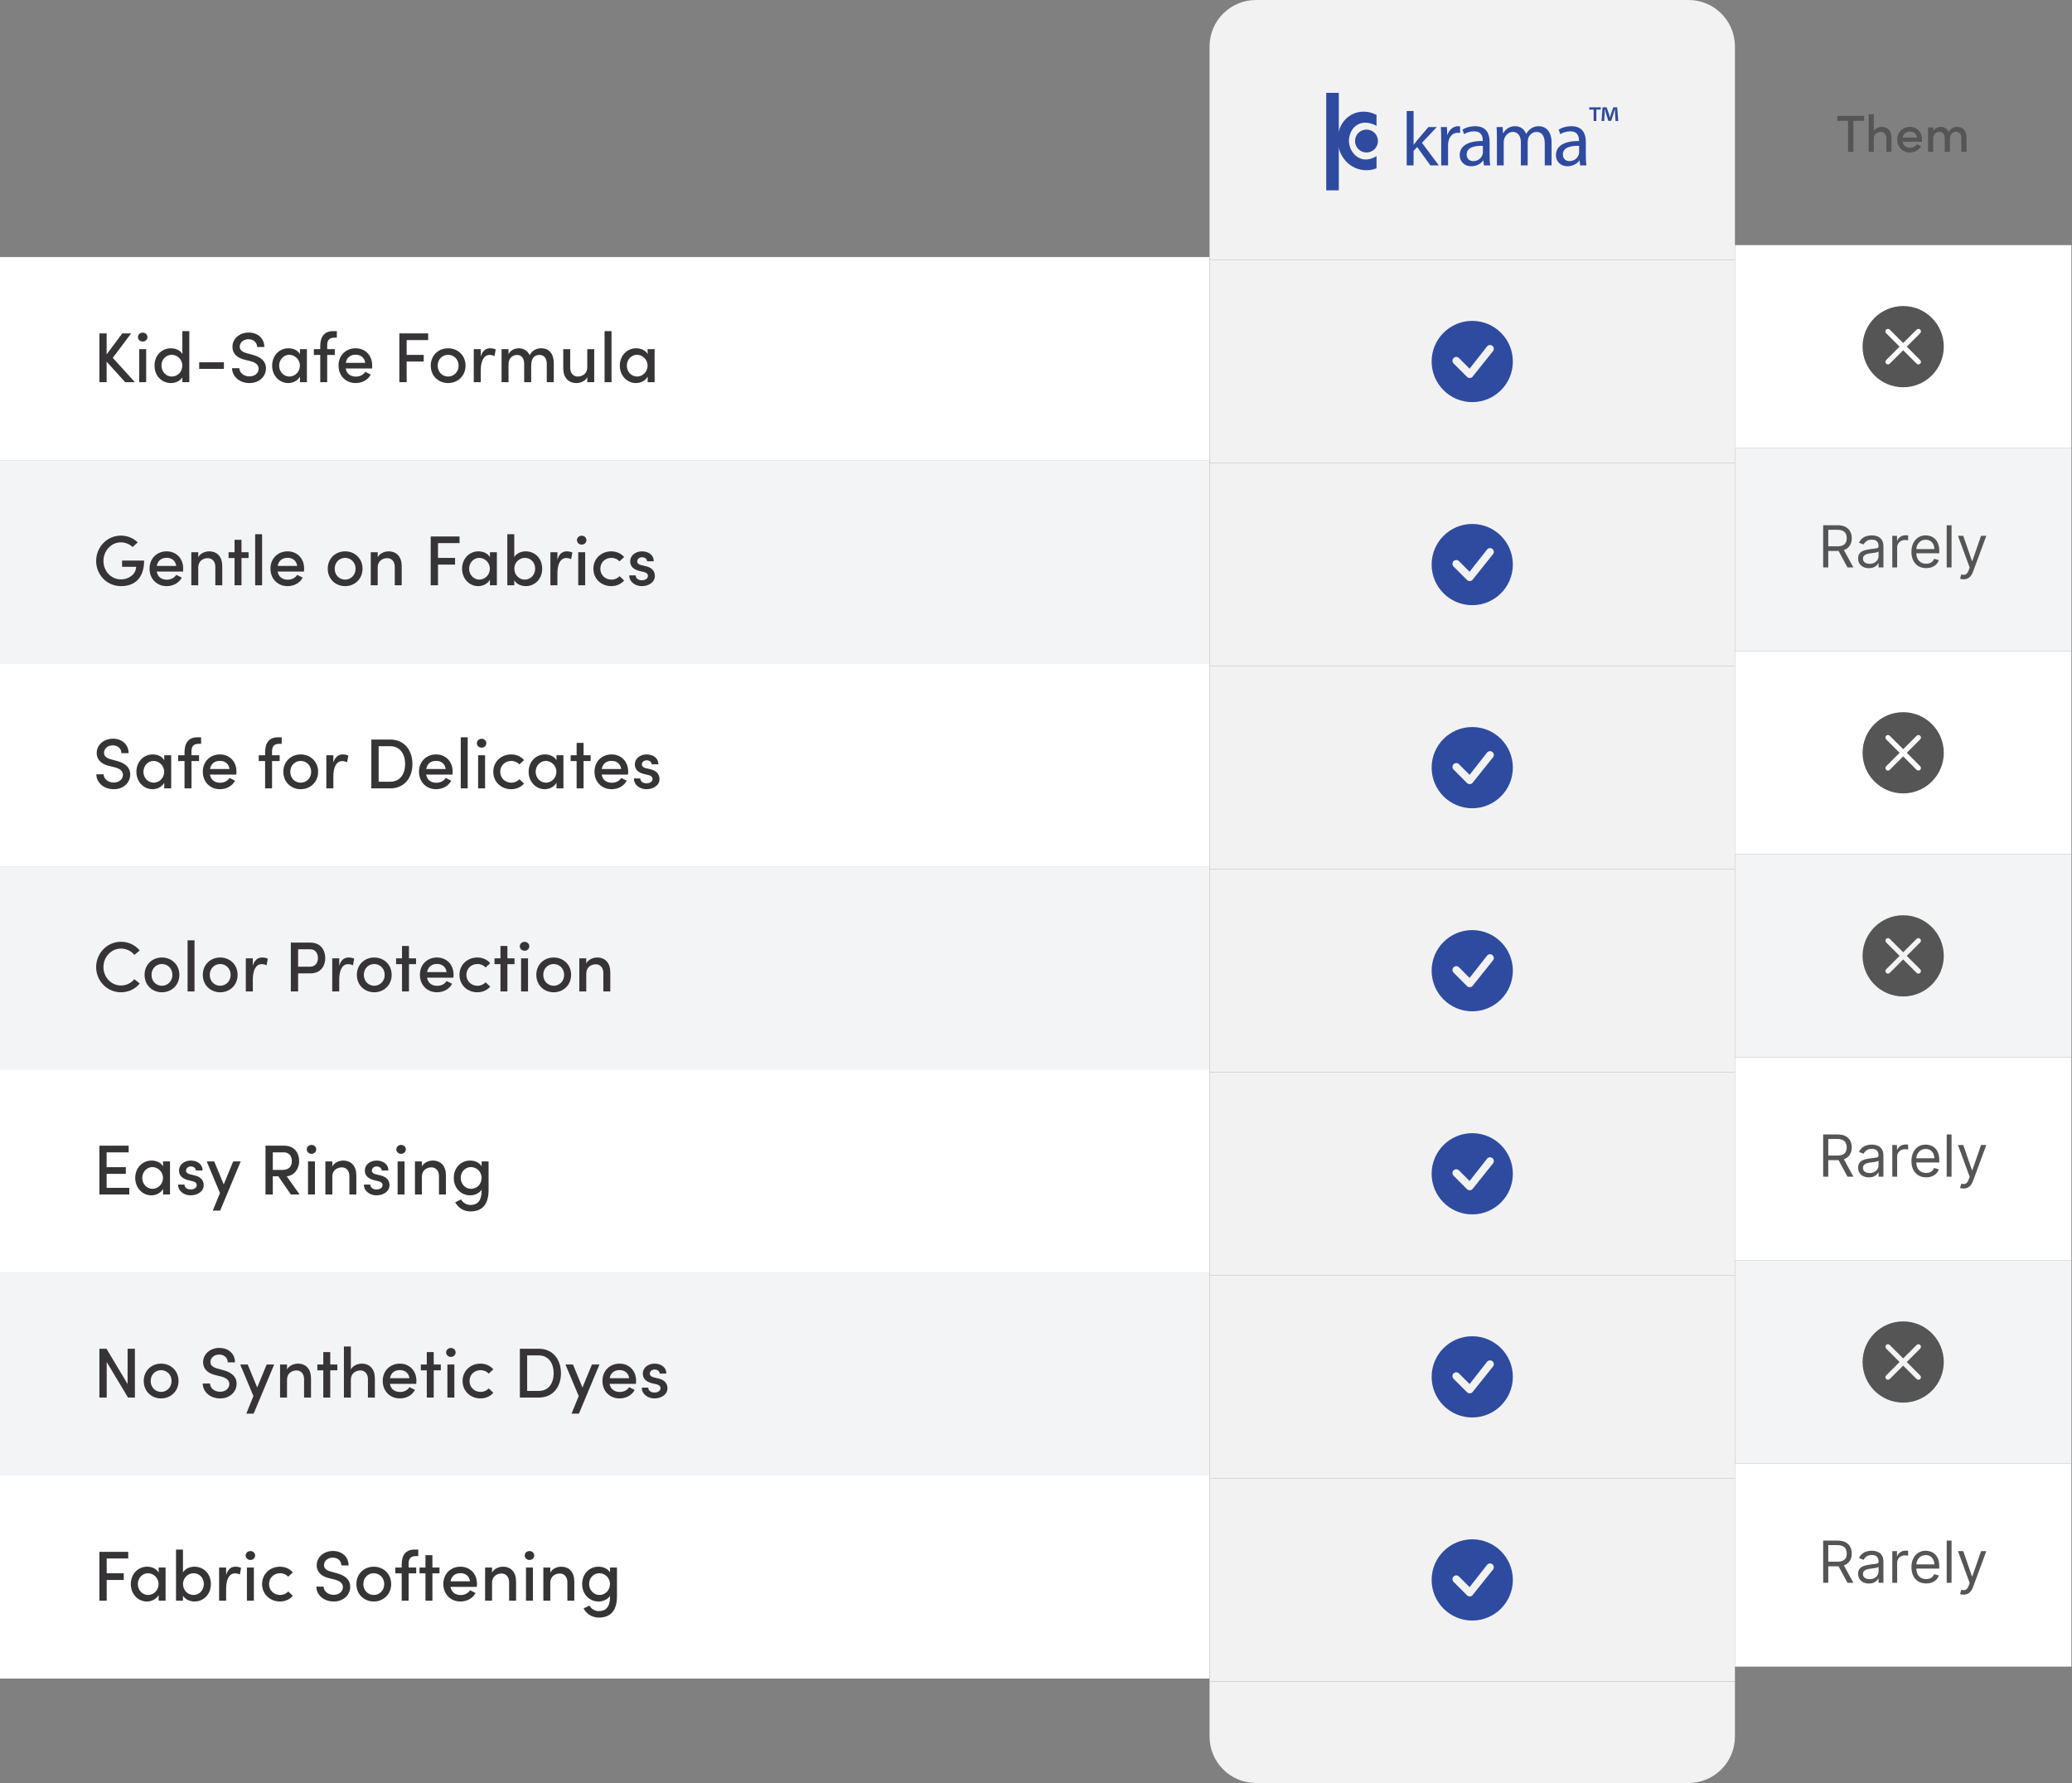
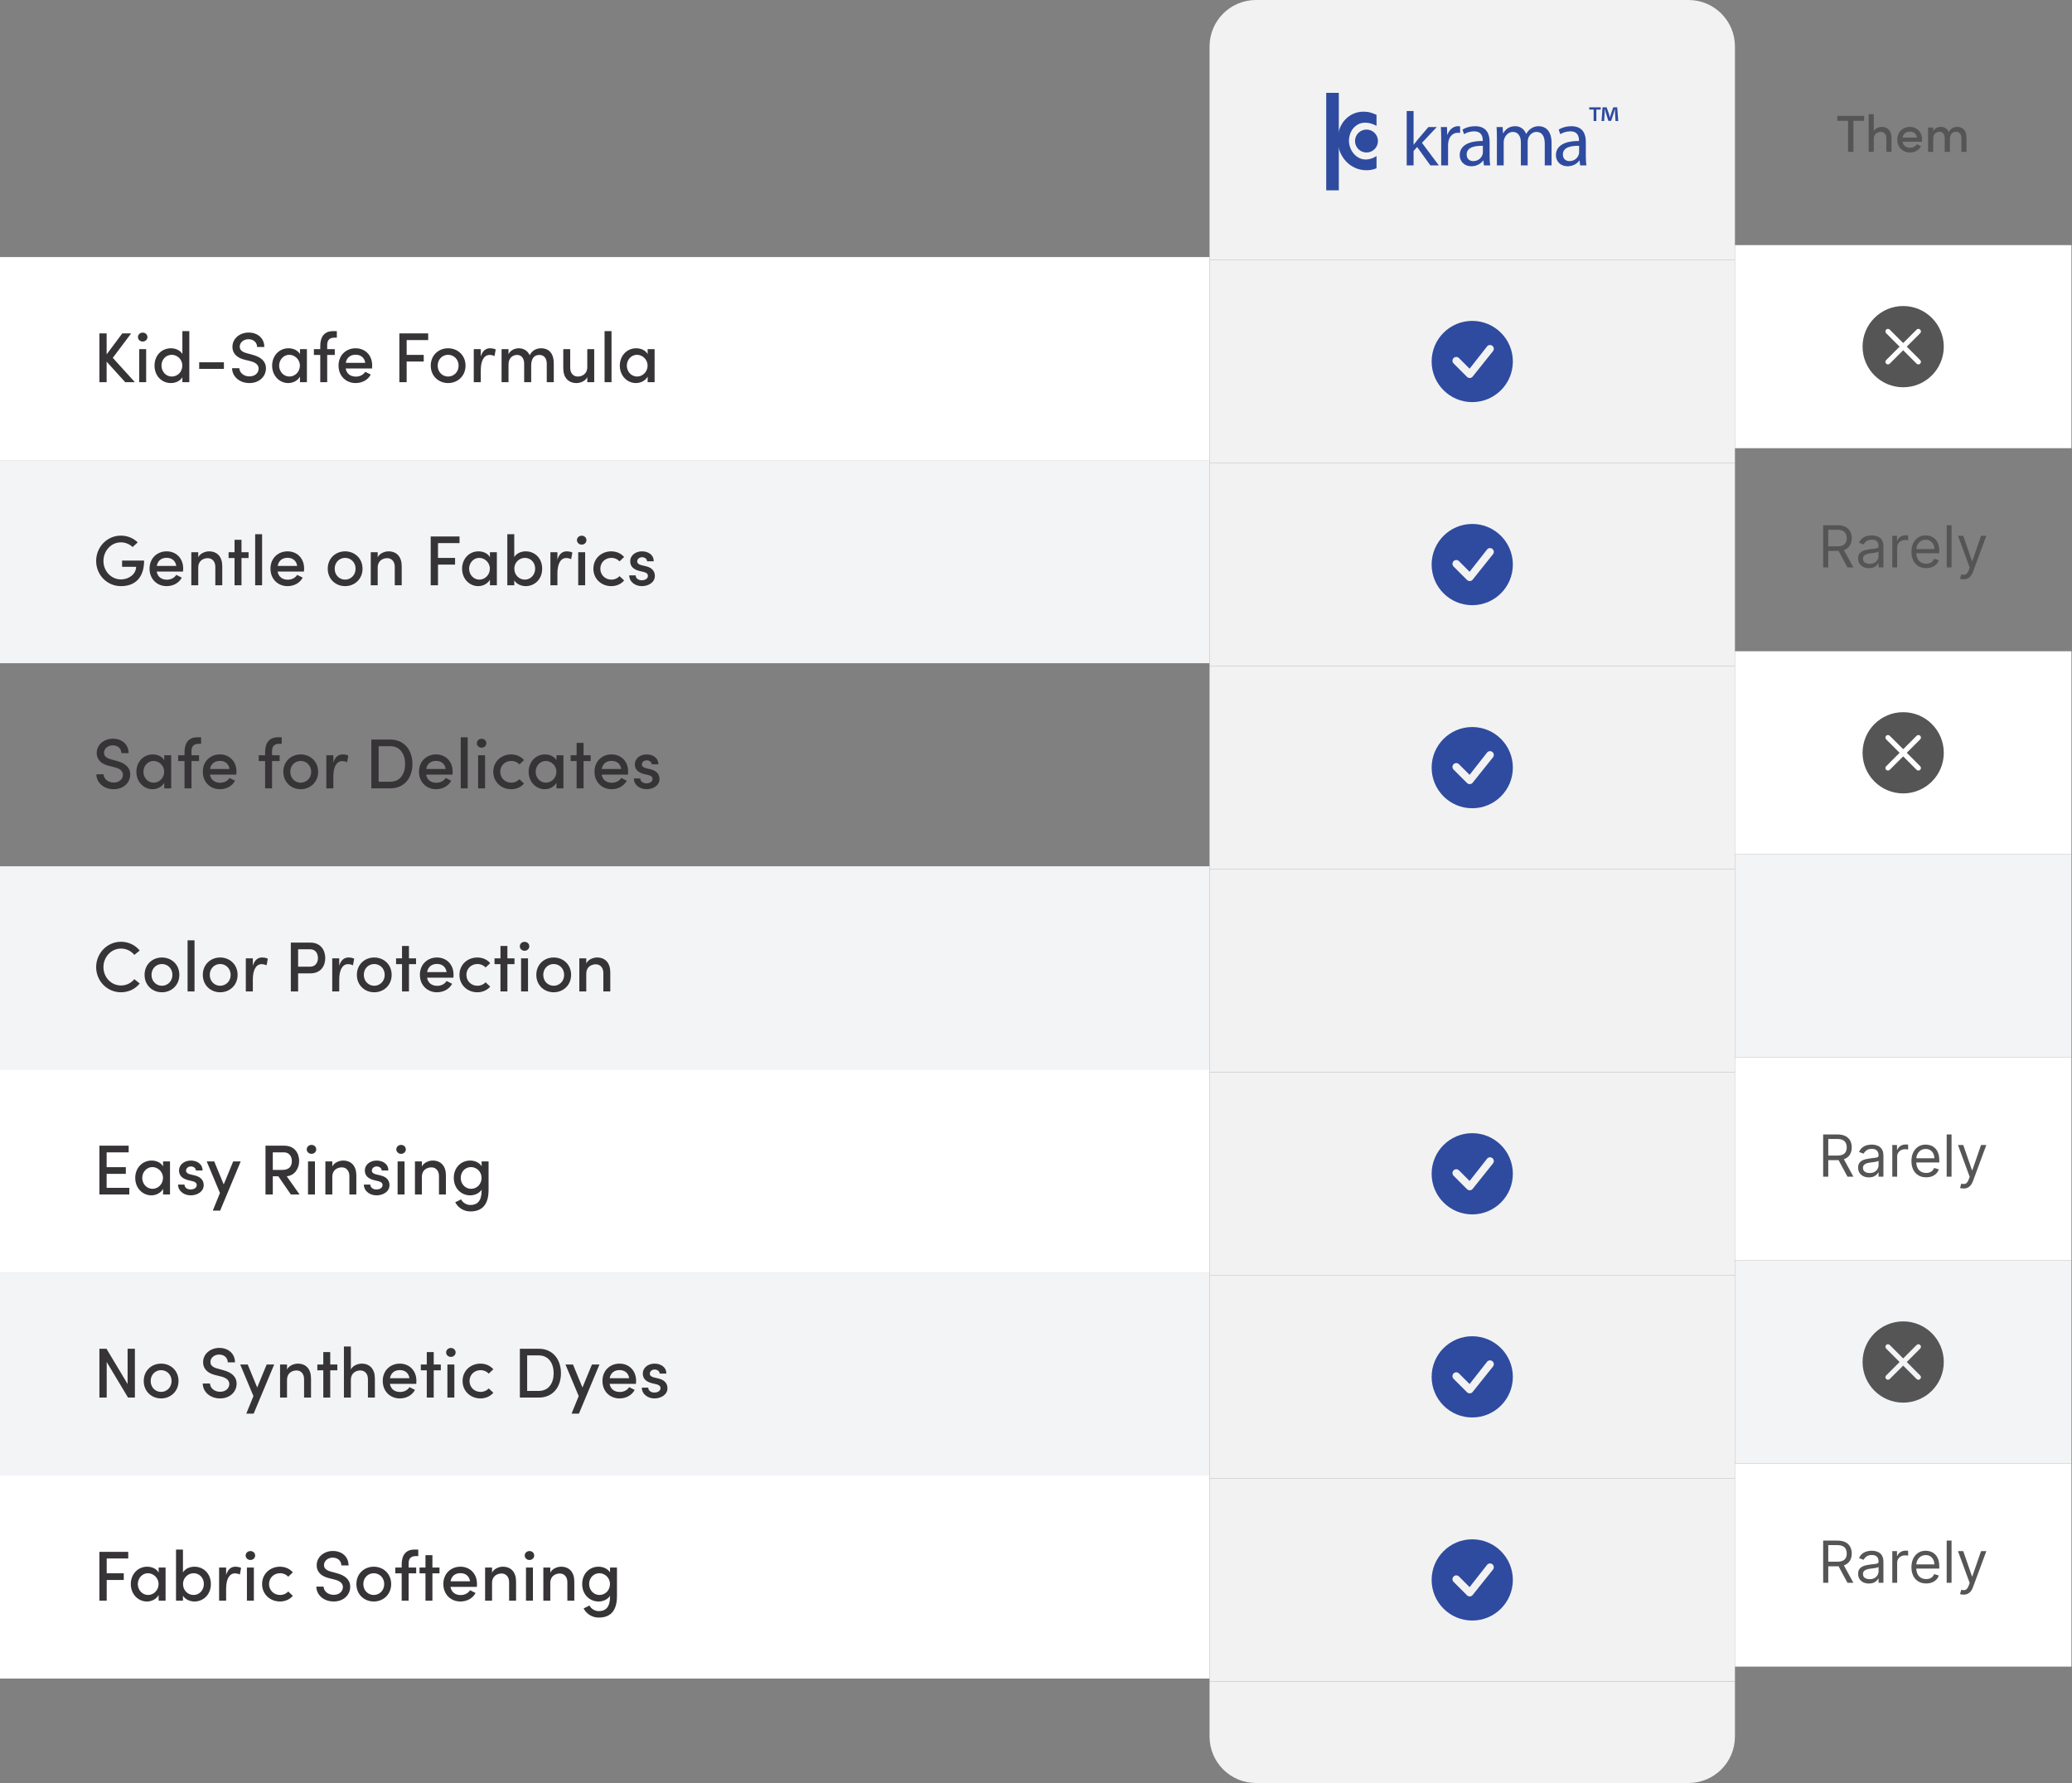
<svg xmlns="http://www.w3.org/2000/svg" fill="none" viewBox="0 0 351 302" height="302" width="351">
  <rect x="0" y="0" width="351" height="302" fill="#808080" stroke="none" />
  <rect fill="white" transform="translate(0 43.54)" height="34.396" width="204.901" />
  <path fill="#363436" d="M19.108 60.61L22.852 64.738H21.22L18.064 61.258V64.738H16.84V56.47H18.064V60.022L20.716 56.47H22.216L19.108 60.61ZM24.172 57.85C23.74 57.85 23.368 57.526 23.368 57.094C23.368 56.662 23.74 56.338 24.172 56.338C24.616 56.338 24.976 56.662 24.976 57.094C24.976 57.526 24.616 57.85 24.172 57.85ZM24.76 64.738H23.584V59.134H24.76V64.738ZM30.894 59.962V56.086H32.07V64.738H30.894V63.898C30.522 64.534 29.718 64.882 28.962 64.882C27.438 64.882 26.178 63.706 26.178 61.93C26.178 60.142 27.438 58.99 28.95 58.99C29.742 58.99 30.522 59.326 30.894 59.962ZM29.094 63.778C30.042 63.778 30.882 63.046 30.882 61.918C30.882 60.79 29.958 60.094 29.094 60.094C28.134 60.094 27.354 60.862 27.354 61.918C27.354 62.962 28.134 63.778 29.094 63.778ZM37.93 62.482H33.742V61.366H37.93V62.482ZM42.256 64.882C40.492 64.882 39.316 63.694 39.316 62.362H40.54C40.564 63.07 41.224 63.754 42.256 63.754C43.24 63.754 43.816 63.13 43.816 62.446C43.816 61.714 43.156 61.366 42.484 61.186L41.428 60.922C39.664 60.478 39.376 59.434 39.376 58.75C39.376 57.298 40.66 56.326 42.124 56.326C43.612 56.326 44.776 57.262 44.776 58.774H43.552C43.552 57.994 42.94 57.454 42.088 57.454C41.308 57.454 40.612 57.97 40.612 58.726C40.612 58.99 40.696 59.53 41.74 59.806L42.784 60.094C44.176 60.466 45.052 61.174 45.052 62.386C45.052 63.766 43.924 64.882 42.256 64.882ZM50.815 59.974V59.134H51.991V64.738H50.815V63.79C50.455 64.438 49.687 64.882 48.823 64.882C47.359 64.882 46.099 63.658 46.099 61.93C46.099 60.262 47.287 58.99 48.871 58.99C49.687 58.99 50.455 59.338 50.815 59.974ZM49.027 63.778C49.963 63.778 50.803 62.986 50.803 61.93C50.803 60.85 49.903 60.094 49.003 60.094C48.043 60.094 47.287 60.934 47.287 61.93C47.287 62.938 48.043 63.778 49.027 63.778ZM57.06 57.19H56.652C55.68 57.19 55.416 57.766 55.428 58.474V59.134H56.712V60.118H55.428V64.738H54.252V60.118H53.172V59.134H54.252V58.606C54.252 57.082 54.912 56.086 56.436 56.086H57.06V57.19ZM63.049 61.906C63.049 62.062 63.037 62.23 63.025 62.41H58.561C58.717 63.322 59.389 63.79 60.289 63.79C60.949 63.79 61.561 63.49 61.873 62.974L62.809 63.442C62.317 64.378 61.309 64.882 60.241 64.882C58.621 64.882 57.349 63.694 57.349 61.918C57.349 60.142 58.645 58.99 60.241 58.99C61.837 58.99 63.049 60.142 63.049 61.906ZM58.573 61.462H61.873C61.753 60.586 61.117 60.082 60.253 60.082C59.389 60.082 58.741 60.526 58.573 61.462ZM72.536 56.47V57.598H68.888V60.106H71.78V61.234H68.888V64.738H67.652V56.47H72.536ZM75.91 64.882C74.314 64.882 72.97 63.706 72.97 61.93C72.97 60.154 74.314 58.99 75.91 58.99C77.506 58.99 78.862 60.154 78.862 61.93C78.862 63.706 77.506 64.882 75.91 64.882ZM75.91 63.778C76.87 63.778 77.686 63.022 77.686 61.93C77.686 60.85 76.87 60.094 75.91 60.094C74.95 60.094 74.146 60.85 74.146 61.93C74.146 63.022 74.95 63.778 75.91 63.778ZM83.016 58.99C83.4 58.99 83.796 59.086 83.976 59.194L83.772 60.31C83.46 60.166 83.172 60.118 82.944 60.118C81.924 60.118 81.444 61.21 81.444 62.722V64.738H80.256V59.134H81.444V60.394C81.732 59.41 82.296 58.99 83.016 58.99ZM91.651 58.99C93.055 58.99 93.811 59.938 93.811 61.534V64.738H92.623V61.594C92.623 60.682 92.143 60.118 91.387 60.118C90.463 60.106 89.983 60.766 89.983 61.942V64.738H88.795V61.594C88.795 60.682 88.315 60.118 87.619 60.118C86.887 60.118 86.143 60.586 86.143 61.726V64.738H84.967V59.134H86.143V60.01C86.395 59.386 87.139 58.99 87.895 58.99C88.711 58.99 89.395 59.422 89.731 60.166C90.211 59.194 91.087 58.99 91.651 58.99ZM99.486 62.182V59.134H100.662V64.738H99.486V63.886C99.162 64.57 98.262 64.882 97.674 64.882C96.258 64.882 95.406 63.934 95.418 62.338V59.134H96.594V62.302C96.594 63.226 97.146 63.778 97.866 63.778C98.598 63.778 99.486 63.346 99.486 62.182ZM103.592 64.738H102.416V56.086H103.592V64.738ZM109.714 59.974V59.134H110.89V64.738H109.714V63.79C109.354 64.438 108.586 64.882 107.722 64.882C106.258 64.882 104.998 63.658 104.998 61.93C104.998 60.262 106.186 58.99 107.77 58.99C108.586 58.99 109.354 59.338 109.714 59.974ZM107.926 63.778C108.862 63.778 109.702 62.986 109.702 61.93C109.702 60.85 108.802 60.094 107.902 60.094C106.942 60.094 106.186 60.934 106.186 61.93C106.186 62.938 106.942 63.778 107.926 63.778Z" />
  <rect fill="#F3F4F6" transform="translate(0 77.936)" height="34.396" width="204.901" />
  <path fill="#363436" d="M20.5 99.278C18.112 99.278 16.288 97.358 16.288 95.018C16.288 92.666 18.124 90.722 20.476 90.722C21.604 90.722 22.612 91.166 23.332 91.862L22.468 92.654C21.952 92.174 21.244 91.862 20.476 91.862C18.808 91.862 17.524 93.314 17.524 95.018C17.524 96.71 18.808 98.138 20.488 98.138C21.88 98.138 23.056 97.214 23.056 96.002H20.68V94.946H24.412C24.412 97.886 22.84 99.278 20.5 99.278ZM31.034 96.302C31.034 96.458 31.022 96.626 31.01 96.806H26.546C26.702 97.718 27.374 98.186 28.274 98.186C28.934 98.186 29.546 97.886 29.858 97.37L30.794 97.838C30.302 98.774 29.294 99.278 28.226 99.278C26.606 99.278 25.334 98.09 25.334 96.314C25.334 94.538 26.63 93.386 28.226 93.386C29.822 93.386 31.034 94.538 31.034 96.302ZM26.558 95.858H29.858C29.738 94.982 29.102 94.478 28.238 94.478C27.374 94.478 26.726 94.922 26.558 95.858ZM35.408 93.386C36.824 93.386 37.664 94.334 37.652 95.93V99.134H36.476V96.002C36.476 95.09 35.924 94.538 35.204 94.538C34.472 94.538 33.584 94.958 33.584 96.122V99.134H32.408V93.53H33.584V94.394C33.908 93.698 34.808 93.386 35.408 93.386ZM40.908 93.53H42.108V94.514H40.908V99.134H39.732V94.514H38.724V93.53H39.732V91.43H40.908V93.53ZM44.401 99.134H43.225V90.482H44.401V99.134ZM51.518 96.302C51.518 96.458 51.506 96.626 51.494 96.806H47.03C47.186 97.718 47.858 98.186 48.758 98.186C49.418 98.186 50.03 97.886 50.342 97.37L51.278 97.838C50.786 98.774 49.778 99.278 48.71 99.278C47.09 99.278 45.818 98.09 45.818 96.314C45.818 94.538 47.114 93.386 48.71 93.386C50.306 93.386 51.518 94.538 51.518 96.302ZM47.042 95.858H50.342C50.222 94.982 49.586 94.478 48.722 94.478C47.858 94.478 47.21 94.922 47.042 95.858ZM58.461 99.278C56.865 99.278 55.521 98.102 55.521 96.326C55.521 94.55 56.865 93.386 58.461 93.386C60.057 93.386 61.413 94.55 61.413 96.326C61.413 98.102 60.057 99.278 58.461 99.278ZM58.461 98.174C59.421 98.174 60.237 97.418 60.237 96.326C60.237 95.246 59.421 94.49 58.461 94.49C57.501 94.49 56.697 95.246 56.697 96.326C56.697 97.418 57.501 98.174 58.461 98.174ZM65.807 93.386C67.223 93.386 68.063 94.334 68.051 95.93V99.134H66.875V96.002C66.875 95.09 66.323 94.538 65.603 94.538C64.871 94.538 63.983 94.958 63.983 96.122V99.134H62.807V93.53H63.983V94.394C64.307 93.698 65.207 93.386 65.807 93.386ZM77.845 90.866V91.994H74.197V94.502H77.089V95.63H74.197V99.134H72.961V90.866H77.845ZM82.995 94.37V93.53H84.171V99.134H82.995V98.186C82.635 98.834 81.867 99.278 81.003 99.278C79.539 99.278 78.279 98.054 78.279 96.326C78.279 94.658 79.467 93.386 81.051 93.386C81.867 93.386 82.635 93.734 82.995 94.37ZM81.207 98.174C82.143 98.174 82.983 97.382 82.983 96.326C82.983 95.246 82.083 94.49 81.183 94.49C80.223 94.49 79.467 95.33 79.467 96.326C79.467 97.334 80.223 98.174 81.207 98.174ZM89.06 93.386C90.584 93.386 91.844 94.538 91.844 96.326C91.844 98.102 90.572 99.278 89.06 99.278C88.304 99.278 87.488 98.93 87.116 98.294V99.134H85.94V90.482H87.116V94.358C87.488 93.722 88.268 93.386 89.06 93.386ZM88.916 98.174C89.888 98.174 90.656 97.358 90.656 96.314C90.656 95.258 89.888 94.49 88.916 94.49C88.052 94.49 87.128 95.186 87.128 96.314C87.128 97.442 87.98 98.174 88.916 98.174ZM96 93.386C96.384 93.386 96.78 93.482 96.96 93.59L96.756 94.706C96.444 94.562 96.156 94.514 95.928 94.514C94.908 94.514 94.428 95.606 94.428 97.118V99.134H93.24V93.53H94.428V94.79C94.716 93.806 95.28 93.386 96 93.386ZM98.539 92.246C98.107 92.246 97.735 91.922 97.735 91.49C97.735 91.058 98.107 90.734 98.539 90.734C98.983 90.734 99.343 91.058 99.343 91.49C99.343 91.922 98.983 92.246 98.539 92.246ZM99.127 99.134H97.951V93.53H99.127V99.134ZM103.545 99.278C101.925 99.278 100.521 98.102 100.521 96.326C100.521 94.55 101.925 93.386 103.545 93.386C104.457 93.386 105.237 93.758 105.729 94.346L104.949 95.078C104.625 94.718 104.133 94.49 103.569 94.49C102.525 94.49 101.697 95.258 101.697 96.326C101.697 97.394 102.525 98.174 103.569 98.174C104.133 98.174 104.625 97.946 104.949 97.586L105.729 98.318C105.237 98.906 104.457 99.278 103.545 99.278ZM108.726 99.278C107.682 99.278 106.614 98.63 106.59 97.454H107.682C107.682 97.898 108.078 98.282 108.714 98.282C109.362 98.282 109.758 97.958 109.758 97.538C109.758 97.166 109.458 96.974 109.038 96.878L108.282 96.698C107.238 96.422 106.758 95.882 106.758 95.054C106.758 94.142 107.586 93.386 108.75 93.386C109.71 93.386 110.742 93.89 110.742 95.066H109.614C109.614 94.658 109.194 94.382 108.774 94.382C108.282 94.382 107.946 94.706 107.946 95.09C107.946 95.438 108.27 95.63 108.618 95.714L109.47 95.918C110.67 96.218 110.934 96.962 110.934 97.562C110.934 98.63 109.878 99.278 108.726 99.278Z" />
-   <rect fill="white" transform="translate(0 112.332)" height="34.396" width="204.901" />
  <path fill="#363436" d="M19.264 133.674C17.5 133.674 16.324 132.486 16.324 131.154H17.548C17.572 131.862 18.232 132.546 19.264 132.546C20.248 132.546 20.824 131.922 20.824 131.238C20.824 130.506 20.164 130.158 19.492 129.978L18.436 129.714C16.672 129.27 16.384 128.226 16.384 127.542C16.384 126.09 17.668 125.118 19.132 125.118C20.62 125.118 21.784 126.054 21.784 127.566H20.56C20.56 126.786 19.948 126.246 19.096 126.246C18.316 126.246 17.62 126.762 17.62 127.518C17.62 127.782 17.704 128.322 18.748 128.598L19.792 128.886C21.184 129.258 22.06 129.966 22.06 131.178C22.06 132.558 20.932 133.674 19.264 133.674ZM27.823 128.766V127.926H28.999V133.53H27.823V132.582C27.463 133.23 26.695 133.674 25.831 133.674C24.367 133.674 23.107 132.45 23.107 130.722C23.107 129.054 24.295 127.782 25.879 127.782C26.695 127.782 27.463 128.13 27.823 128.766ZM26.035 132.57C26.971 132.57 27.811 131.778 27.811 130.722C27.811 129.642 26.911 128.886 26.011 128.886C25.051 128.886 24.295 129.726 24.295 130.722C24.295 131.73 25.051 132.57 26.035 132.57ZM34.068 125.982H33.66C32.688 125.982 32.424 126.558 32.436 127.266V127.926H33.72V128.91H32.436V133.53H31.26V128.91H30.18V127.926H31.26V127.398C31.26 125.874 31.92 124.878 33.444 124.878H34.068V125.982ZM40.057 130.698C40.057 130.854 40.045 131.022 40.033 131.202H35.569C35.725 132.114 36.397 132.582 37.297 132.582C37.957 132.582 38.569 132.282 38.881 131.766L39.817 132.234C39.325 133.17 38.317 133.674 37.249 133.674C35.629 133.674 34.357 132.486 34.357 130.71C34.357 128.934 35.653 127.782 37.249 127.782C38.845 127.782 40.057 128.934 40.057 130.698ZM35.581 130.254H38.881C38.761 129.378 38.125 128.874 37.261 128.874C36.397 128.874 35.749 129.318 35.581 130.254ZM47.72 125.982H47.312C46.34 125.982 46.076 126.558 46.088 127.266V127.926H47.372V128.91H46.088V133.53H44.912V128.91H43.832V127.926H44.912V127.398C44.912 125.874 45.572 124.878 47.096 124.878H47.72V125.982ZM50.938 133.674C49.342 133.674 47.998 132.498 47.998 130.722C47.998 128.946 49.342 127.782 50.938 127.782C52.534 127.782 53.89 128.946 53.89 130.722C53.89 132.498 52.534 133.674 50.938 133.674ZM50.938 132.57C51.898 132.57 52.714 131.814 52.714 130.722C52.714 129.642 51.898 128.886 50.938 128.886C49.978 128.886 49.174 129.642 49.174 130.722C49.174 131.814 49.978 132.57 50.938 132.57ZM58.043 127.782C58.427 127.782 58.823 127.878 59.003 127.986L58.799 129.102C58.487 128.958 58.199 128.91 57.971 128.91C56.951 128.91 56.471 130.002 56.471 131.514V133.53H55.283V127.926H56.471V129.186C56.759 128.202 57.323 127.782 58.043 127.782ZM62.906 125.262H66.122C68.486 125.262 69.866 127.062 69.866 129.414C69.866 131.754 68.486 133.53 66.122 133.53H62.906V125.262ZM64.142 132.402H66.122C67.778 132.402 68.63 131.094 68.63 129.414C68.63 127.734 67.778 126.39 66.122 126.39H64.142V132.402ZM76.678 130.698C76.678 130.854 76.666 131.022 76.654 131.202H72.19C72.346 132.114 73.018 132.582 73.918 132.582C74.578 132.582 75.19 132.282 75.502 131.766L76.438 132.234C75.946 133.17 74.938 133.674 73.87 133.674C72.25 133.674 70.978 132.486 70.978 130.71C70.978 128.934 72.274 127.782 73.87 127.782C75.466 127.782 76.678 128.934 76.678 130.698ZM72.202 130.254H75.502C75.382 129.378 74.746 128.874 73.882 128.874C73.018 128.874 72.37 129.318 72.202 130.254ZM79.229 133.53H78.053V124.878H79.229V133.53ZM81.582 126.642C81.15 126.642 80.778 126.318 80.778 125.886C80.778 125.454 81.15 125.13 81.582 125.13C82.026 125.13 82.386 125.454 82.386 125.886C82.386 126.318 82.026 126.642 81.582 126.642ZM82.17 133.53H80.994V127.926H82.17V133.53ZM86.588 133.674C84.968 133.674 83.564 132.498 83.564 130.722C83.564 128.946 84.968 127.782 86.588 127.782C87.5 127.782 88.28 128.154 88.772 128.742L87.992 129.474C87.668 129.114 87.176 128.886 86.612 128.886C85.568 128.886 84.74 129.654 84.74 130.722C84.74 131.79 85.568 132.57 86.612 132.57C87.176 132.57 87.668 132.342 87.992 131.982L88.772 132.714C88.28 133.302 87.5 133.674 86.588 133.674ZM94.268 128.766V127.926H95.444V133.53H94.268V132.582C93.908 133.23 93.14 133.674 92.276 133.674C90.812 133.674 89.552 132.45 89.552 130.722C89.552 129.054 90.74 127.782 92.324 127.782C93.14 127.782 93.908 128.13 94.268 128.766ZM92.48 132.57C93.416 132.57 94.256 131.778 94.256 130.722C94.256 129.642 93.356 128.886 92.456 128.886C91.496 128.886 90.74 129.726 90.74 130.722C90.74 131.73 91.496 132.57 92.48 132.57ZM98.857 127.926H100.057V128.91H98.857V133.53H97.681V128.91H96.673V127.926H97.681V125.826H98.857V127.926ZM106.409 130.698C106.409 130.854 106.397 131.022 106.385 131.202H101.921C102.077 132.114 102.749 132.582 103.649 132.582C104.309 132.582 104.921 132.282 105.233 131.766L106.169 132.234C105.677 133.17 104.669 133.674 103.601 133.674C101.981 133.674 100.709 132.486 100.709 130.71C100.709 128.934 102.005 127.782 103.601 127.782C105.197 127.782 106.409 128.934 106.409 130.698ZM101.933 130.254H105.233C105.113 129.378 104.477 128.874 103.613 128.874C102.749 128.874 102.101 129.318 101.933 130.254ZM109.511 133.674C108.467 133.674 107.399 133.026 107.375 131.85H108.467C108.467 132.294 108.863 132.678 109.499 132.678C110.147 132.678 110.543 132.354 110.543 131.934C110.543 131.562 110.243 131.37 109.823 131.274L109.067 131.094C108.023 130.818 107.543 130.278 107.543 129.45C107.543 128.538 108.371 127.782 109.535 127.782C110.495 127.782 111.527 128.286 111.527 129.462H110.399C110.399 129.054 109.979 128.778 109.559 128.778C109.067 128.778 108.731 129.102 108.731 129.486C108.731 129.834 109.055 130.026 109.403 130.11L110.255 130.314C111.455 130.614 111.719 131.358 111.719 131.958C111.719 133.026 110.663 133.674 109.511 133.674Z" />
  <rect fill="#F3F4F6" transform="translate(0 146.728)" height="34.396" width="204.901" />
  <path fill="#363436" d="M20.488 168.07C18.148 168.07 16.288 166.15 16.288 163.81C16.288 161.47 18.148 159.514 20.488 159.514C21.796 159.514 22.936 160.09 23.668 161.002L22.756 161.734C22.228 161.086 21.412 160.666 20.5 160.666C18.82 160.666 17.524 162.106 17.524 163.81C17.524 165.502 18.808 166.918 20.5 166.918C21.412 166.918 22.228 166.498 22.756 165.85L23.668 166.582C22.936 167.494 21.796 168.07 20.488 168.07ZM27.43 168.07C25.834 168.07 24.49 166.894 24.49 165.118C24.49 163.342 25.834 162.178 27.43 162.178C29.026 162.178 30.382 163.342 30.382 165.118C30.382 166.894 29.026 168.07 27.43 168.07ZM27.43 166.966C28.39 166.966 29.206 166.21 29.206 165.118C29.206 164.038 28.39 163.282 27.43 163.282C26.47 163.282 25.666 164.038 25.666 165.118C25.666 166.21 26.47 166.966 27.43 166.966ZM32.952 167.926H31.776V159.274H32.952V167.926ZM37.297 168.07C35.701 168.07 34.357 166.894 34.357 165.118C34.357 163.342 35.701 162.178 37.297 162.178C38.893 162.178 40.249 163.342 40.249 165.118C40.249 166.894 38.893 168.07 37.297 168.07ZM37.297 166.966C38.257 166.966 39.073 166.21 39.073 165.118C39.073 164.038 38.257 163.282 37.297 163.282C36.337 163.282 35.533 164.038 35.533 165.118C35.533 166.21 36.337 166.966 37.297 166.966ZM44.403 162.178C44.787 162.178 45.183 162.274 45.363 162.382L45.159 163.498C44.847 163.354 44.559 163.306 44.331 163.306C43.311 163.306 42.831 164.398 42.831 165.91V167.926H41.643V162.322H42.831V163.582C43.119 162.598 43.683 162.178 44.403 162.178ZM49.266 159.658H52.578C54.354 159.658 55.098 160.966 55.098 162.274C55.098 163.594 54.354 164.866 52.578 164.866H50.502V167.926H49.266V159.658ZM50.502 163.738H52.506C53.466 163.738 53.862 163.006 53.862 162.274C53.862 161.542 53.478 160.786 52.554 160.786H50.502V163.738ZM59.039 162.178C59.423 162.178 59.819 162.274 59.999 162.382L59.795 163.498C59.483 163.354 59.196 163.306 58.968 163.306C57.947 163.306 57.468 164.398 57.468 165.91V167.926H56.279V162.322H57.468V163.582C57.755 162.598 58.319 162.178 59.039 162.178ZM63.395 168.07C61.799 168.07 60.455 166.894 60.455 165.118C60.455 163.342 61.799 162.178 63.395 162.178C64.991 162.178 66.347 163.342 66.347 165.118C66.347 166.894 64.991 168.07 63.395 168.07ZM63.395 166.966C64.355 166.966 65.171 166.21 65.171 165.118C65.171 164.038 64.355 163.282 63.395 163.282C62.435 163.282 61.631 164.038 61.631 165.118C61.631 166.21 62.435 166.966 63.395 166.966ZM69.279 162.322H70.479V163.306H69.279V167.926H68.103V163.306H67.095V162.322H68.103V160.222H69.279V162.322ZM76.831 165.094C76.831 165.25 76.819 165.418 76.807 165.598H72.343C72.499 166.51 73.171 166.978 74.071 166.978C74.731 166.978 75.343 166.678 75.655 166.162L76.591 166.63C76.099 167.566 75.091 168.07 74.023 168.07C72.403 168.07 71.131 166.882 71.131 165.106C71.131 163.33 72.427 162.178 74.023 162.178C75.619 162.178 76.831 163.33 76.831 165.094ZM72.355 164.65H75.655C75.535 163.774 74.899 163.27 74.035 163.27C73.171 163.27 72.523 163.714 72.355 164.65ZM80.857 168.07C79.237 168.07 77.833 166.894 77.833 165.118C77.833 163.342 79.237 162.178 80.857 162.178C81.769 162.178 82.549 162.55 83.041 163.138L82.261 163.87C81.937 163.51 81.445 163.282 80.881 163.282C79.837 163.282 79.009 164.05 79.009 165.118C79.009 166.186 79.837 166.966 80.881 166.966C81.445 166.966 81.937 166.738 82.261 166.378L83.041 167.11C82.549 167.698 81.769 168.07 80.857 168.07ZM85.955 162.322H87.155V163.306H85.955V167.926H84.779V163.306H83.771V162.322H84.779V160.222H85.955V162.322ZM88.86 161.038C88.428 161.038 88.056 160.714 88.056 160.282C88.056 159.85 88.428 159.526 88.86 159.526C89.304 159.526 89.664 159.85 89.664 160.282C89.664 160.714 89.304 161.038 88.86 161.038ZM89.448 167.926H88.272V162.322H89.448V167.926ZM93.793 168.07C92.197 168.07 90.853 166.894 90.853 165.118C90.853 163.342 92.197 162.178 93.793 162.178C95.389 162.178 96.745 163.342 96.745 165.118C96.745 166.894 95.389 168.07 93.793 168.07ZM93.793 166.966C94.753 166.966 95.569 166.21 95.569 165.118C95.569 164.038 94.753 163.282 93.793 163.282C92.833 163.282 92.029 164.038 92.029 165.118C92.029 166.21 92.833 166.966 93.793 166.966ZM101.139 162.178C102.555 162.178 103.395 163.126 103.383 164.722V167.926H102.207V164.794C102.207 163.882 101.655 163.33 100.935 163.33C100.203 163.33 99.315 163.75 99.315 164.914V167.926H98.139V162.322H99.315V163.186C99.639 162.49 100.539 162.178 101.139 162.178Z" />
  <rect fill="white" transform="translate(0 181.123)" height="34.396" width="204.901" />
  <path fill="#363436" d="M18.064 198.829V201.193H21.904V202.321H16.84V194.053H21.796V195.181H18.064V197.689H21.316V198.829H18.064ZM27.624 197.557V196.717H28.8V202.321H27.624V201.373C27.264 202.021 26.496 202.465 25.632 202.465C24.168 202.465 22.908 201.241 22.908 199.513C22.908 197.845 24.096 196.573 25.68 196.573C26.496 196.573 27.264 196.921 27.624 197.557ZM25.836 201.361C26.772 201.361 27.612 200.569 27.612 199.513C27.612 198.433 26.712 197.677 25.812 197.677C24.852 197.677 24.096 198.517 24.096 199.513C24.096 200.521 24.852 201.361 25.836 201.361ZM32.297 202.465C31.253 202.465 30.184 201.817 30.16 200.641H31.253C31.253 201.085 31.648 201.469 32.285 201.469C32.932 201.469 33.328 201.145 33.328 200.725C33.328 200.353 33.029 200.161 32.608 200.065L31.852 199.885C30.808 199.609 30.328 199.069 30.328 198.241C30.328 197.329 31.157 196.573 32.321 196.573C33.281 196.573 34.312 197.077 34.312 198.253H33.184C33.184 197.845 32.764 197.569 32.344 197.569C31.852 197.569 31.517 197.893 31.517 198.277C31.517 198.625 31.84 198.817 32.188 198.901L33.041 199.105C34.24 199.405 34.505 200.149 34.505 200.749C34.505 201.817 33.449 202.465 32.297 202.465ZM37.897 200.617L39.505 196.717H40.777L37.297 205.045H36.049L37.261 202.069L35.017 196.717H36.289L37.897 200.617ZM50.748 202.321H49.273L47.148 199.237H46.212V202.321H44.977V194.053H48.133C49.944 194.053 50.676 195.361 50.676 196.669C50.676 197.857 49.956 199.105 48.577 199.237L50.748 202.321ZM48.12 195.181H46.212V198.157H47.833C48.972 198.157 49.441 197.545 49.441 196.669C49.441 195.805 48.925 195.181 48.12 195.181ZM52.766 195.433C52.334 195.433 51.962 195.109 51.962 194.677C51.962 194.245 52.334 193.921 52.766 193.921C53.21 193.921 53.57 194.245 53.57 194.677C53.57 195.109 53.21 195.433 52.766 195.433ZM53.354 202.321H52.178V196.717H53.354V202.321ZM58.119 196.573C59.535 196.573 60.375 197.521 60.363 199.117V202.321H59.187V199.189C59.187 198.277 58.635 197.725 57.915 197.725C57.183 197.725 56.295 198.145 56.295 199.309V202.321H55.119V196.717H56.295V197.581C56.619 196.885 57.519 196.573 58.119 196.573ZM63.773 202.465C62.729 202.465 61.661 201.817 61.637 200.641H62.729C62.729 201.085 63.125 201.469 63.761 201.469C64.409 201.469 64.805 201.145 64.805 200.725C64.805 200.353 64.505 200.161 64.085 200.065L63.329 199.885C62.285 199.609 61.805 199.069 61.805 198.241C61.805 197.329 62.633 196.573 63.797 196.573C64.757 196.573 65.789 197.077 65.789 198.253H64.661C64.661 197.845 64.241 197.569 63.821 197.569C63.329 197.569 62.993 197.893 62.993 198.277C62.993 198.625 63.317 198.817 63.665 198.901L64.517 199.105C65.717 199.405 65.981 200.149 65.981 200.749C65.981 201.817 64.925 202.465 63.773 202.465ZM67.942 195.433C67.51 195.433 67.138 195.109 67.138 194.677C67.138 194.245 67.51 193.921 67.942 193.921C68.386 193.921 68.746 194.245 68.746 194.677C68.746 195.109 68.386 195.433 67.942 195.433ZM68.53 202.321H67.354V196.717H68.53V202.321ZM73.295 196.573C74.711 196.573 75.551 197.521 75.539 199.117V202.321H74.363V199.189C74.363 198.277 73.811 197.725 73.091 197.725C72.359 197.725 71.471 198.145 71.471 199.309V202.321H70.295V196.717H71.471V197.581C71.795 196.885 72.695 196.573 73.295 196.573ZM81.589 197.533V196.717H82.765V201.553C82.765 204.157 81.565 205.189 79.681 205.189C78.625 205.189 77.641 204.637 77.113 203.641L78.109 203.149C78.421 203.749 79.069 204.097 79.681 204.097C80.857 204.097 81.589 203.425 81.589 201.649V201.505C81.205 202.117 80.401 202.465 79.657 202.465C78.133 202.465 76.873 201.289 76.873 199.513C76.873 197.725 78.133 196.573 79.645 196.573C80.425 196.573 81.205 196.909 81.589 197.533ZM79.789 201.361C80.737 201.361 81.577 200.629 81.577 199.501C81.577 198.373 80.653 197.677 79.789 197.677C78.829 197.677 78.049 198.445 78.049 199.501C78.049 200.545 78.829 201.361 79.789 201.361Z" />
  <rect fill="#F3F4F6" transform="translate(0 215.519)" height="34.396" width="204.901" />
  <path fill="#363436" d="M21.616 234.425V228.449H22.852V236.717H21.688L18.076 230.693V236.717H16.84V228.449H18.04L21.616 234.425ZM27.289 236.861C25.693 236.861 24.349 235.685 24.349 233.909C24.349 232.133 25.693 230.969 27.289 230.969C28.885 230.969 30.241 232.133 30.241 233.909C30.241 235.685 28.885 236.861 27.289 236.861ZM27.289 235.757C28.249 235.757 29.065 235.001 29.065 233.909C29.065 232.829 28.249 232.073 27.289 232.073C26.329 232.073 25.525 232.829 25.525 233.909C25.525 235.001 26.329 235.757 27.289 235.757ZM37.287 236.861C35.523 236.861 34.347 235.673 34.347 234.341H35.571C35.595 235.049 36.255 235.733 37.287 235.733C38.271 235.733 38.847 235.109 38.847 234.425C38.847 233.693 38.187 233.345 37.515 233.165L36.459 232.901C34.695 232.457 34.407 231.413 34.407 230.729C34.407 229.277 35.691 228.305 37.155 228.305C38.643 228.305 39.807 229.241 39.807 230.753H38.583C38.583 229.973 37.971 229.433 37.119 229.433C36.339 229.433 35.643 229.949 35.643 230.705C35.643 230.969 35.727 231.509 36.771 231.785L37.815 232.073C39.207 232.445 40.083 233.153 40.083 234.365C40.083 235.745 38.955 236.861 37.287 236.861ZM43.569 235.013L45.177 231.113H46.449L42.969 239.441H41.721L42.933 236.465L40.689 231.113H41.961L43.569 235.013ZM50.444 230.969C51.859 230.969 52.7 231.917 52.688 233.513V236.717H51.511V233.585C51.511 232.673 50.959 232.121 50.239 232.121C49.508 232.121 48.62 232.541 48.62 233.705V236.717H47.444V231.113H48.62V231.977C48.944 231.281 49.843 230.969 50.444 230.969ZM55.943 231.113H57.143V232.097H55.943V236.717H54.767V232.097H53.759V231.113H54.767V229.013H55.943V231.113ZM61.26 230.969C62.676 230.969 63.516 231.917 63.504 233.513V236.717H62.328V233.585C62.328 232.673 61.776 232.121 61.056 232.121C60.324 232.121 59.436 232.553 59.436 233.705V236.717H58.26V228.065H59.436V231.965C59.76 231.281 60.66 230.969 61.26 230.969ZM70.538 233.885C70.538 234.041 70.526 234.209 70.514 234.389H66.05C66.206 235.301 66.878 235.769 67.778 235.769C68.438 235.769 69.05 235.469 69.362 234.953L70.298 235.421C69.806 236.357 68.798 236.861 67.73 236.861C66.11 236.861 64.838 235.673 64.838 233.897C64.838 232.121 66.134 230.969 67.73 230.969C69.326 230.969 70.538 232.121 70.538 233.885ZM66.062 233.441H69.362C69.242 232.565 68.606 232.061 67.742 232.061C66.878 232.061 66.23 232.505 66.062 233.441ZM73.474 231.113H74.674V232.097H73.474V236.717H72.298V232.097H71.29V231.113H72.298V229.013H73.474V231.113ZM76.379 229.829C75.947 229.829 75.575 229.505 75.575 229.073C75.575 228.641 75.947 228.317 76.379 228.317C76.823 228.317 77.183 228.641 77.183 229.073C77.183 229.505 76.823 229.829 76.379 229.829ZM76.967 236.717H75.791V231.113H76.967V236.717ZM81.385 236.861C79.765 236.861 78.361 235.685 78.361 233.909C78.361 232.133 79.765 230.969 81.385 230.969C82.297 230.969 83.077 231.341 83.569 231.929L82.789 232.661C82.465 232.301 81.973 232.073 81.409 232.073C80.365 232.073 79.537 232.841 79.537 233.909C79.537 234.977 80.365 235.757 81.409 235.757C81.973 235.757 82.465 235.529 82.789 235.169L83.569 235.901C83.077 236.489 82.297 236.861 81.385 236.861ZM88.066 228.449H91.282C93.646 228.449 95.026 230.249 95.026 232.601C95.026 234.941 93.646 236.717 91.282 236.717H88.066V228.449ZM89.302 235.589H91.282C92.938 235.589 93.79 234.281 93.79 232.601C93.79 230.921 92.938 229.577 91.282 229.577H89.302V235.589ZM98.67 235.013L100.278 231.113H101.55L98.07 239.441H96.822L98.034 236.465L95.79 231.113H97.062L98.67 235.013ZM107.756 233.885C107.756 234.041 107.744 234.209 107.732 234.389H103.268C103.424 235.301 104.096 235.769 104.996 235.769C105.656 235.769 106.268 235.469 106.58 234.953L107.516 235.421C107.024 236.357 106.016 236.861 104.948 236.861C103.328 236.861 102.056 235.673 102.056 233.897C102.056 232.121 103.352 230.969 104.948 230.969C106.544 230.969 107.756 232.121 107.756 233.885ZM103.28 233.441H106.58C106.46 232.565 105.824 232.061 104.96 232.061C104.096 232.061 103.448 232.505 103.28 233.441ZM110.859 236.861C109.815 236.861 108.747 236.213 108.723 235.037H109.815C109.815 235.481 110.211 235.865 110.847 235.865C111.495 235.865 111.891 235.541 111.891 235.121C111.891 234.749 111.591 234.557 111.171 234.461L110.415 234.281C109.371 234.005 108.891 233.465 108.891 232.637C108.891 231.725 109.719 230.969 110.883 230.969C111.843 230.969 112.875 231.473 112.875 232.649H111.747C111.747 232.241 111.327 231.965 110.907 231.965C110.415 231.965 110.079 232.289 110.079 232.673C110.079 233.021 110.403 233.213 110.751 233.297L111.603 233.501C112.803 233.801 113.067 234.545 113.067 235.145C113.067 236.213 112.011 236.861 110.859 236.861Z" />
  <rect fill="white" transform="translate(0 249.915)" height="34.396" width="204.901" />
  <path fill="#363436" d="M21.724 262.845V263.973H18.076V266.481H20.968V267.609H18.076V271.113H16.84V262.845H21.724ZM26.874 266.349V265.509H28.05V271.113H26.874V270.165C26.514 270.813 25.746 271.257 24.882 271.257C23.418 271.257 22.158 270.033 22.158 268.305C22.158 266.637 23.346 265.365 24.93 265.365C25.746 265.365 26.514 265.713 26.874 266.349ZM25.086 270.153C26.022 270.153 26.862 269.361 26.862 268.305C26.862 267.225 25.962 266.469 25.062 266.469C24.102 266.469 23.346 267.309 23.346 268.305C23.346 269.313 24.102 270.153 25.086 270.153ZM32.938 265.365C34.462 265.365 35.722 266.517 35.722 268.305C35.722 270.081 34.45 271.257 32.938 271.257C32.182 271.257 31.366 270.909 30.994 270.273V271.113H29.819V262.461H30.994V266.337C31.366 265.701 32.147 265.365 32.938 265.365ZM32.794 270.153C33.767 270.153 34.535 269.337 34.535 268.293C34.535 267.237 33.767 266.469 32.794 266.469C31.93 266.469 31.006 267.165 31.006 268.293C31.006 269.421 31.858 270.153 32.794 270.153ZM39.879 265.365C40.263 265.365 40.659 265.461 40.839 265.569L40.635 266.685C40.323 266.541 40.035 266.493 39.807 266.493C38.787 266.493 38.307 267.585 38.307 269.097V271.113H37.119V265.509H38.307V266.769C38.595 265.785 39.159 265.365 39.879 265.365ZM42.418 264.225C41.986 264.225 41.614 263.901 41.614 263.469C41.614 263.037 41.986 262.713 42.418 262.713C42.862 262.713 43.222 263.037 43.222 263.469C43.222 263.901 42.862 264.225 42.418 264.225ZM43.006 271.113H41.83V265.509H43.006V271.113ZM47.424 271.257C45.804 271.257 44.4 270.081 44.4 268.305C44.4 266.529 45.804 265.365 47.424 265.365C48.336 265.365 49.116 265.737 49.608 266.325L48.828 267.057C48.504 266.697 48.012 266.469 47.448 266.469C46.404 266.469 45.576 267.237 45.576 268.305C45.576 269.373 46.404 270.153 47.448 270.153C48.012 270.153 48.504 269.925 48.828 269.565L49.608 270.297C49.116 270.885 48.336 271.257 47.424 271.257ZM56.529 271.257C54.765 271.257 53.589 270.069 53.589 268.737H54.813C54.837 269.445 55.497 270.129 56.529 270.129C57.513 270.129 58.089 269.505 58.089 268.821C58.089 268.089 57.429 267.741 56.757 267.561L55.701 267.297C53.937 266.853 53.649 265.809 53.649 265.125C53.649 263.673 54.933 262.701 56.397 262.701C57.885 262.701 59.049 263.637 59.049 265.149H57.825C57.825 264.369 57.213 263.829 56.361 263.829C55.581 263.829 54.885 264.345 54.885 265.101C54.885 265.365 54.969 265.905 56.013 266.181L57.057 266.469C58.449 266.841 59.325 267.549 59.325 268.761C59.325 270.141 58.197 271.257 56.529 271.257ZM63.313 271.257C61.717 271.257 60.373 270.081 60.373 268.305C60.373 266.529 61.717 265.365 63.313 265.365C64.909 265.365 66.265 266.529 66.265 268.305C66.265 270.081 64.909 271.257 63.313 271.257ZM63.313 270.153C64.273 270.153 65.089 269.397 65.089 268.305C65.089 267.225 64.273 266.469 63.313 266.469C62.353 266.469 61.549 267.225 61.549 268.305C61.549 269.397 62.353 270.153 63.313 270.153ZM70.853 263.565H70.445C69.473 263.565 69.209 264.141 69.221 264.849V265.509H70.505V266.493H69.221V271.113H68.045V266.493H66.965V265.509H68.045V264.981C68.045 263.457 68.705 262.461 70.229 262.461H70.853V263.565ZM73.252 265.509H74.452V266.493H73.252V271.113H72.076V266.493H71.068V265.509H72.076V263.409H73.252V265.509ZM80.803 268.281C80.803 268.437 80.791 268.605 80.779 268.785H76.315C76.471 269.697 77.143 270.165 78.043 270.165C78.703 270.165 79.315 269.865 79.627 269.349L80.563 269.817C80.071 270.753 79.063 271.257 77.995 271.257C76.375 271.257 75.103 270.069 75.103 268.293C75.103 266.517 76.399 265.365 77.995 265.365C79.591 265.365 80.803 266.517 80.803 268.281ZM76.327 267.837H79.627C79.507 266.961 78.871 266.457 78.007 266.457C77.143 266.457 76.495 266.901 76.327 267.837ZM85.178 265.365C86.594 265.365 87.434 266.313 87.422 267.909V271.113H86.246V267.981C86.246 267.069 85.694 266.517 84.974 266.517C84.242 266.517 83.354 266.937 83.354 268.101V271.113H82.178V265.509H83.354V266.373C83.678 265.677 84.578 265.365 85.178 265.365ZM89.692 264.225C89.26 264.225 88.888 263.901 88.888 263.469C88.888 263.037 89.26 262.713 89.692 262.713C90.136 262.713 90.496 263.037 90.496 263.469C90.496 263.901 90.136 264.225 89.692 264.225ZM90.28 271.113H89.104V265.509H90.28V271.113ZM95.045 265.365C96.461 265.365 97.301 266.313 97.289 267.909V271.113H96.113V267.981C96.113 267.069 95.561 266.517 94.841 266.517C94.109 266.517 93.221 266.937 93.221 268.101V271.113H92.045V265.509H93.221V266.373C93.545 265.677 94.445 265.365 95.045 265.365ZM103.339 266.325V265.509H104.515V270.345C104.515 272.949 103.315 273.981 101.431 273.981C100.375 273.981 99.391 273.429 98.863 272.433L99.859 271.941C100.171 272.541 100.819 272.889 101.431 272.889C102.607 272.889 103.339 272.217 103.339 270.441V270.297C102.955 270.909 102.151 271.257 101.407 271.257C99.883 271.257 98.623 270.081 98.623 268.305C98.623 266.517 99.883 265.365 101.395 265.365C102.175 265.365 102.955 265.701 103.339 266.325ZM101.539 270.153C102.487 270.153 103.327 269.421 103.327 268.293C103.327 267.165 102.403 266.469 101.539 266.469C100.579 266.469 99.799 267.237 99.799 268.293C99.799 269.337 100.579 270.153 101.539 270.153Z" />
  <path fill="#F2F2F2" d="M204.901 7.862C204.901 3.52 208.421 0 212.763 0H286.039C290.381 0 293.901 3.52 293.901 7.862V44.032H204.901V7.862Z" />
  <path fill="#2E4B9F" d="M271.166 18.181V18.565H270.424V20.501H269.964V18.565H269.222V18.181H271.167H271.166ZM273.673 20.501L273.589 19.137C273.58 18.957 273.58 18.735 273.572 18.488H273.546C273.487 18.693 273.418 18.966 273.35 19.179L272.932 20.467H272.455L272.037 19.145C271.994 18.966 271.925 18.693 271.874 18.488H271.849C271.849 18.702 271.84 18.923 271.832 19.137L271.747 20.501H271.304L271.475 18.181H272.165L272.566 19.315C272.617 19.494 272.659 19.665 272.72 19.903H272.728C272.788 19.69 272.84 19.494 272.891 19.323L273.292 18.181H273.957L274.136 20.501H273.676H273.673Z" />
  <path fill="#2E4B9F" d="M240.882 24.19L243.389 21.523H241.968L240.065 23.762C239.878 23.99 239.649 24.272 239.489 24.5H239.462V18.803H238.296V28.012H239.462V25.572L240.065 24.902L242.304 28.012H243.738L240.882 24.191V24.19Z" />
  <path fill="#2E4B9F" d="M247.008 21.375C246.218 21.375 245.507 21.925 245.213 22.796H245.159L245.119 21.523H244.087C244.127 22.126 244.141 22.783 244.141 23.547V28.011H245.307V24.552C245.307 24.351 245.334 24.163 245.36 24.002C245.521 23.118 246.111 22.488 246.942 22.488C247.103 22.488 247.224 22.501 247.345 22.528V21.416C247.237 21.389 247.143 21.375 247.009 21.375H247.008Z" />
  <path fill="#2E4B9F" d="M252.343 26.456V24.029C252.343 22.729 251.861 21.375 249.877 21.375C249.059 21.375 248.282 21.603 247.745 21.952L248.014 22.729C248.47 22.434 249.1 22.246 249.703 22.246C251.03 22.246 251.177 23.211 251.177 23.747V23.881C248.67 23.868 247.276 24.726 247.276 26.295C247.276 27.232 247.946 28.157 249.26 28.157C250.185 28.157 250.882 27.702 251.244 27.192H251.284L251.378 28.01H252.449C252.369 27.568 252.343 27.018 252.343 26.456H252.343ZM251.203 25.825C251.203 25.946 251.176 26.08 251.136 26.201C250.949 26.75 250.413 27.287 249.568 27.287C248.965 27.287 248.456 26.925 248.456 26.161C248.456 24.901 249.917 24.672 251.203 24.7V25.825Z" />
  <path fill="#2E4B9F" d="M260.708 21.375C260.091 21.375 259.662 21.536 259.273 21.831C259.004 22.032 258.75 22.313 258.549 22.676H258.522C258.241 21.912 257.57 21.375 256.686 21.375C255.613 21.375 255.01 21.952 254.648 22.569H254.609L254.554 21.523H253.523C253.563 22.059 253.576 22.609 253.576 23.279V28.011H254.729V24.097C254.729 23.896 254.756 23.695 254.822 23.521C255.01 22.931 255.546 22.341 256.283 22.341C257.181 22.341 257.637 23.092 257.637 24.124V28.012H258.79V24.004C258.79 23.79 258.83 23.575 258.884 23.414C259.085 22.838 259.607 22.342 260.278 22.342C261.23 22.342 261.685 23.092 261.685 24.339V28.012H262.838V24.192C262.838 21.939 261.565 21.377 260.707 21.377L260.708 21.375Z" />
  <path fill="#2E4B9F" d="M268.643 26.456V24.029C268.643 22.729 268.16 21.375 266.177 21.375C265.359 21.375 264.581 21.603 264.045 21.952L264.314 22.729C264.769 22.434 265.4 22.246 266.003 22.246C267.329 22.246 267.477 23.211 267.477 23.747V23.881C264.97 23.868 263.576 24.726 263.576 26.295C263.576 27.232 264.246 28.157 265.56 28.157C266.485 28.157 267.182 27.702 267.544 27.192H267.584L267.678 28.01H268.749C268.669 27.568 268.643 27.018 268.643 26.456H268.643ZM267.503 25.825C267.503 25.946 267.476 26.08 267.436 26.201C267.249 26.75 266.713 27.287 265.868 27.287C265.265 27.287 264.756 26.925 264.756 26.161C264.756 24.901 266.217 24.672 267.503 24.7V25.825Z" />
  <path fill="#2E4B9F" d="M226.797 23.687V15.724H224.665V32.239H226.797V25.941L226.802 25.936V23.687H226.797Z" />
  <path fill="#2E4B9F" d="M229.208 21.778C229.438 21.487 229.728 21.247 230.075 21.059C230.422 20.873 230.823 20.779 231.277 20.779C231.613 20.779 231.943 20.829 232.271 20.928C232.589 21.026 232.894 21.154 233.186 21.316V19.456C232.886 19.306 232.555 19.179 232.194 19.073C231.822 18.965 231.422 18.912 230.991 18.912C230.377 18.912 229.804 19.029 229.274 19.264C228.742 19.5 228.28 19.827 227.885 20.247C227.649 20.497 227.443 20.776 227.268 21.085C227.148 21.293 227.044 21.515 226.951 21.749C226.724 22.331 226.611 22.966 226.611 23.652C226.611 24.338 226.735 25.044 226.982 25.674C227.066 25.889 227.162 26.094 227.268 26.29C227.473 26.669 227.719 27.012 228.005 27.32C228.44 27.787 228.955 28.156 229.549 28.427C230.143 28.699 230.792 28.834 231.494 28.834C231.916 28.834 232.298 28.786 232.636 28.691C232.833 28.635 233.017 28.573 233.187 28.502V26.427C232.968 26.579 232.736 26.702 232.493 26.793C232.099 26.941 231.722 27.015 231.362 27.015C230.94 27.015 230.553 26.921 230.202 26.734C229.851 26.546 229.549 26.302 229.298 25.998C229.047 25.695 228.853 25.353 228.718 24.974C228.582 24.596 228.514 24.214 228.514 23.831C228.514 23.48 228.572 23.124 228.688 22.761C228.804 22.397 228.977 22.07 229.209 21.778L229.208 21.778Z" />
  <path fill="#2E4B9F" d="M231.485 25.83C232.558 25.83 233.427 24.96 233.427 23.887C233.427 22.814 232.558 21.945 231.485 21.945C230.412 21.945 229.542 22.814 229.542 23.887C229.542 24.96 230.412 25.83 231.485 25.83Z" />
  <rect fill="#F2F2F2" transform="translate(204.901 44.032)" height="34.396" width="89" />
  <path fill="#2E4B9F" d="M256.28 61.23C256.28 65.029 253.2 68.109 249.401 68.109C245.601 68.109 242.521 65.029 242.521 61.23C242.521 57.43 245.601 54.35 249.401 54.35C253.2 54.35 256.28 57.43 256.28 61.23ZM252.866 58.624C252.614 58.372 252.206 58.372 251.954 58.624C251.948 58.63 251.942 58.636 251.937 58.643L248.951 62.448L247.151 60.648C246.899 60.396 246.491 60.396 246.239 60.648C245.987 60.899 245.987 61.308 246.239 61.56L248.515 63.835C248.767 64.087 249.175 64.087 249.427 63.835C249.432 63.83 249.438 63.824 249.443 63.818L252.875 59.526C253.118 59.274 253.115 58.873 252.866 58.624Z" />
  <rect fill="#F2F2F2" transform="translate(204.901 78.427)" height="34.396" width="89" />
  <path fill="#2E4B9F" d="M256.28 95.626C256.28 99.425 253.2 102.505 249.401 102.505C245.601 102.505 242.521 99.425 242.521 95.626C242.521 91.826 245.601 88.746 249.401 88.746C253.2 88.746 256.28 91.826 256.28 95.626ZM252.866 93.02C252.614 92.768 252.206 92.768 251.954 93.02C251.948 93.026 251.942 93.032 251.937 93.039L248.951 96.844L247.151 95.043C246.899 94.792 246.491 94.792 246.239 95.043C245.987 95.295 245.987 95.704 246.239 95.956L248.515 98.231C248.767 98.483 249.175 98.483 249.427 98.231C249.432 98.226 249.438 98.22 249.443 98.213L252.875 93.922C253.118 93.67 253.115 93.269 252.866 93.02Z" />
  <rect fill="#F2F2F2" transform="translate(204.901 112.823)" height="34.396" width="89" />
  <path fill="#2E4B9F" d="M256.28 130.021C256.28 133.821 253.2 136.9 249.401 136.9C245.601 136.9 242.521 133.821 242.521 130.021C242.521 126.222 245.601 123.142 249.401 123.142C253.2 123.142 256.28 126.222 256.28 130.021ZM252.866 127.415C252.614 127.164 252.206 127.164 251.954 127.415C251.948 127.422 251.942 127.428 251.937 127.435L248.951 131.239L247.151 129.439C246.899 129.187 246.491 129.187 246.239 129.439C245.987 129.691 245.987 130.099 246.239 130.351L248.515 132.627C248.767 132.879 249.175 132.879 249.427 132.627C249.432 132.621 249.438 132.615 249.443 132.609L252.875 128.318C253.118 128.066 253.115 127.664 252.866 127.415Z" />
  <rect fill="#F2F2F2" transform="translate(204.901 147.219)" height="34.396" width="89" />
-   <path fill="#2E4B9F" d="M256.28 164.417C256.28 168.216 253.2 171.296 249.401 171.296C245.601 171.296 242.521 168.216 242.521 164.417C242.521 160.618 245.601 157.538 249.401 157.538C253.2 157.538 256.28 160.618 256.28 164.417ZM252.866 161.811C252.614 161.559 252.206 161.559 251.954 161.811C251.948 161.817 251.942 161.824 251.937 161.83L248.951 165.635L247.151 163.835C246.899 163.583 246.491 163.583 246.239 163.835C245.987 164.087 245.987 164.495 246.239 164.747L248.515 167.023C248.767 167.274 249.175 167.274 249.427 167.023C249.432 167.017 249.438 167.011 249.443 167.005L252.875 162.714C253.118 162.461 253.115 162.06 252.866 161.811Z" />
  <rect fill="#F2F2F2" transform="translate(204.901 181.615)" height="34.396" width="89" />
  <path fill="#2E4B9F" d="M256.28 198.813C256.28 202.612 253.2 205.692 249.401 205.692C245.601 205.692 242.521 202.612 242.521 198.813C242.521 195.013 245.601 191.934 249.401 191.934C253.2 191.934 256.28 195.013 256.28 198.813ZM252.866 196.207C252.614 195.955 252.206 195.955 251.954 196.207C251.948 196.213 251.942 196.22 251.937 196.226L248.951 200.031L247.151 198.231C246.899 197.979 246.491 197.979 246.239 198.231C245.987 198.483 245.987 198.891 246.239 199.143L248.515 201.419C248.767 201.67 249.175 201.67 249.427 201.419C249.432 201.413 249.438 201.407 249.443 201.401L252.875 197.11C253.118 196.857 253.115 196.456 252.866 196.207Z" />
  <rect fill="#F2F2F2" transform="translate(204.901 216.01)" height="34.396" width="89" />
  <path fill="#2E4B9F" d="M256.28 233.209C256.28 237.008 253.2 240.088 249.401 240.088C245.601 240.088 242.521 237.008 242.521 233.209C242.521 229.409 245.601 226.329 249.401 226.329C253.2 226.329 256.28 229.409 256.28 233.209ZM252.866 230.603C252.614 230.351 252.206 230.351 251.954 230.603C251.948 230.609 251.942 230.615 251.937 230.622L248.951 234.427L247.151 232.627C246.899 232.375 246.491 232.375 246.239 232.627C245.987 232.878 245.987 233.287 246.239 233.539L248.515 235.814C248.767 236.066 249.175 236.066 249.427 235.814C249.432 235.809 249.438 235.803 249.443 235.797L252.875 231.505C253.118 231.253 253.115 230.852 252.866 230.603Z" />
  <rect fill="#F2F2F2" transform="translate(204.901 250.406)" height="34.396" width="89" />
  <path fill="#2E4B9F" d="M256.28 267.604C256.28 271.404 253.2 274.483 249.401 274.483C245.601 274.483 242.521 271.404 242.521 267.604C242.521 263.805 245.601 260.725 249.401 260.725C253.2 260.725 256.28 263.805 256.28 267.604ZM252.866 264.998C252.614 264.747 252.206 264.747 251.954 264.998C251.948 265.005 251.942 265.011 251.937 265.018L248.951 268.823L247.151 267.022C246.899 266.77 246.491 266.77 246.239 267.022C245.987 267.274 245.987 267.682 246.239 267.934L248.515 270.21C248.767 270.462 249.175 270.462 249.427 270.21C249.432 270.204 249.438 270.198 249.443 270.192L252.875 265.901C253.118 265.649 253.115 265.247 252.866 264.998Z" />
  <path fill="#F2F2F2" d="M204.901 284.802H293.901V294.138C293.901 298.48 290.381 302 286.039 302H212.763C208.421 302 204.901 298.48 204.901 294.138V284.802Z" />
  <path fill="#555555" d="M311.25 19.63H315.787V20.461H313.974V25.724H313.063V20.461H311.25V19.63ZM318.767 21.487C319.81 21.487 320.429 22.186 320.42 23.362V25.724H319.554V23.415C319.554 22.743 319.147 22.336 318.616 22.336C318.077 22.336 317.422 22.655 317.422 23.504V25.724H316.555V19.347H317.422V22.221C317.661 21.717 318.324 21.487 318.767 21.487ZM325.605 23.637C325.605 23.752 325.596 23.875 325.587 24.008H322.297C322.412 24.68 322.907 25.025 323.57 25.025C324.057 25.025 324.508 24.804 324.738 24.424L325.428 24.769C325.065 25.459 324.322 25.83 323.535 25.83C322.341 25.83 321.404 24.954 321.404 23.645C321.404 22.336 322.359 21.487 323.535 21.487C324.711 21.487 325.605 22.336 325.605 23.637ZM322.306 23.309H324.738C324.65 22.664 324.181 22.292 323.544 22.292C322.907 22.292 322.43 22.619 322.306 23.309ZM331.544 21.487C332.579 21.487 333.136 22.186 333.136 23.362V25.724H332.261V23.407C332.261 22.734 331.907 22.319 331.35 22.319C330.669 22.31 330.315 22.796 330.315 23.663V25.724H329.439V23.407C329.439 22.734 329.086 22.319 328.573 22.319C328.033 22.319 327.485 22.664 327.485 23.504V25.724H326.618V21.593H327.485V22.239C327.67 21.779 328.219 21.487 328.776 21.487C329.377 21.487 329.882 21.806 330.129 22.354C330.483 21.638 331.129 21.487 331.544 21.487Z" />
  <rect fill="white" transform="translate(293.901 41.517)" height="34.396" width="57" />
  <path fill="#555555" d="M329.28 58.715C329.28 62.514 326.2 65.594 322.401 65.594C318.601 65.594 315.522 62.514 315.522 58.715C315.522 54.915 318.601 51.835 322.401 51.835C326.2 51.835 329.28 54.915 329.28 58.715ZM320.125 55.831C319.957 55.663 319.685 55.663 319.517 55.831C319.349 55.999 319.349 56.271 319.517 56.439L321.793 58.715L319.517 60.99C319.349 61.158 319.349 61.43 319.517 61.598C319.685 61.766 319.957 61.766 320.125 61.598L322.401 59.323L324.676 61.598C324.844 61.766 325.116 61.766 325.284 61.598C325.452 61.43 325.452 61.158 325.284 60.99L323.009 58.715L325.284 56.439C325.452 56.271 325.452 55.999 325.284 55.831C325.116 55.663 324.844 55.663 324.676 55.831L322.401 58.107L320.125 55.831Z" />
-   <rect fill="#F3F4F6" transform="translate(293.901 75.912)" height="34.396" width="57" />
  <path fill="#555555" d="M308.847 96.11V88.963H311.262C311.82 88.963 312.278 89.059 312.637 89.249C312.995 89.438 313.26 89.697 313.432 90.028C313.604 90.358 313.69 90.734 313.69 91.155C313.69 91.576 313.604 91.949 313.432 92.275C313.26 92.601 312.996 92.857 312.64 93.043C312.284 93.227 311.829 93.319 311.276 93.319H309.321V92.537H311.248C311.629 92.537 311.936 92.481 312.169 92.369C312.404 92.258 312.574 92.099 312.678 91.895C312.785 91.688 312.839 91.441 312.839 91.155C312.839 90.869 312.785 90.618 312.678 90.404C312.571 90.19 312.4 90.025 312.165 89.909C311.93 89.79 311.62 89.731 311.234 89.731H309.712V96.11H308.847ZM312.211 92.9L313.97 96.11H312.965L311.234 92.9H312.211ZM316.598 96.236C316.259 96.236 315.95 96.172 315.674 96.044C315.397 95.914 315.177 95.727 315.014 95.482C314.851 95.236 314.77 94.938 314.77 94.589C314.77 94.282 314.83 94.033 314.951 93.842C315.072 93.649 315.234 93.498 315.436 93.388C315.639 93.279 315.862 93.198 316.106 93.144C316.353 93.088 316.601 93.044 316.85 93.011C317.175 92.969 317.439 92.938 317.642 92.917C317.847 92.894 317.995 92.856 318.089 92.802C318.184 92.749 318.232 92.655 318.232 92.523V92.495C318.232 92.151 318.137 91.883 317.949 91.692C317.763 91.501 317.48 91.406 317.101 91.406C316.708 91.406 316.399 91.492 316.176 91.664C315.953 91.837 315.796 92.02 315.705 92.216L314.923 91.936C315.063 91.611 315.249 91.357 315.482 91.176C315.717 90.992 315.973 90.864 316.249 90.792C316.529 90.717 316.803 90.68 317.073 90.68C317.245 90.68 317.443 90.701 317.666 90.743C317.892 90.782 318.109 90.865 318.319 90.991C318.531 91.116 318.706 91.306 318.846 91.56C318.985 91.813 319.055 92.153 319.055 92.579V96.11H318.232V95.385H318.19C318.134 95.501 318.041 95.625 317.911 95.758C317.78 95.891 317.607 96.003 317.391 96.096C317.174 96.189 316.91 96.236 316.598 96.236ZM316.724 95.496C317.05 95.496 317.324 95.432 317.548 95.304C317.773 95.176 317.943 95.011 318.057 94.809C318.173 94.606 318.232 94.393 318.232 94.17V93.416C318.197 93.458 318.12 93.496 318.001 93.531C317.885 93.564 317.75 93.593 317.596 93.619C317.445 93.642 317.298 93.663 317.153 93.681C317.011 93.698 316.896 93.712 316.808 93.723C316.594 93.751 316.394 93.797 316.208 93.859C316.024 93.92 315.875 94.012 315.761 94.135C315.649 94.256 315.593 94.421 315.593 94.631C315.593 94.917 315.699 95.133 315.911 95.28C316.125 95.424 316.396 95.496 316.724 95.496ZM320.558 96.11V90.75H321.354V91.56H321.41C321.508 91.294 321.685 91.079 321.94 90.914C322.196 90.749 322.485 90.666 322.806 90.666C322.866 90.666 322.942 90.667 323.033 90.67C323.124 90.672 323.192 90.675 323.239 90.68V91.518C323.211 91.511 323.147 91.5 323.047 91.486C322.949 91.47 322.845 91.462 322.736 91.462C322.476 91.462 322.243 91.517 322.038 91.626C321.836 91.733 321.675 91.882 321.557 92.073C321.44 92.261 321.382 92.476 321.382 92.718V96.11H320.558ZM326.299 96.222C325.783 96.222 325.337 96.108 324.963 95.88C324.59 95.65 324.303 95.329 324.101 94.917C323.901 94.503 323.801 94.021 323.801 93.472C323.801 92.923 323.901 92.439 324.101 92.02C324.303 91.599 324.585 91.271 324.945 91.036C325.308 90.799 325.732 90.68 326.216 90.68C326.495 90.68 326.77 90.727 327.043 90.82C327.315 90.913 327.563 91.064 327.786 91.273C328.009 91.481 328.187 91.755 328.32 92.097C328.452 92.439 328.519 92.86 328.519 93.36V93.709H324.387V92.997H327.681C327.681 92.695 327.621 92.425 327.5 92.188C327.381 91.951 327.211 91.763 326.99 91.626C326.772 91.489 326.513 91.42 326.216 91.42C325.887 91.42 325.604 91.501 325.364 91.664C325.127 91.825 324.944 92.034 324.816 92.293C324.688 92.551 324.624 92.828 324.624 93.123V93.598C324.624 94.002 324.694 94.346 324.834 94.627C324.975 94.906 325.172 95.119 325.423 95.266C325.675 95.41 325.967 95.482 326.299 95.482C326.516 95.482 326.711 95.452 326.886 95.391C327.062 95.329 327.215 95.236 327.343 95.112C327.471 94.987 327.57 94.831 327.639 94.645L328.435 94.868C328.351 95.138 328.211 95.375 328.013 95.58C327.815 95.782 327.571 95.941 327.28 96.055C326.989 96.166 326.662 96.222 326.299 96.222ZM330.595 88.963V96.11H329.772V88.963H330.595ZM332.634 98.121C332.495 98.121 332.37 98.109 332.261 98.086C332.151 98.065 332.076 98.044 332.034 98.023L332.243 97.297C332.443 97.348 332.62 97.367 332.774 97.353C332.927 97.339 333.063 97.27 333.182 97.147C333.303 97.026 333.414 96.829 333.514 96.557L333.667 96.138L331.685 90.75H332.578L334.058 95.022H334.114L335.594 90.75H336.487L334.212 96.892C334.109 97.169 333.982 97.398 333.831 97.58C333.68 97.763 333.504 97.9 333.304 97.988C333.106 98.076 332.883 98.121 332.634 98.121Z" />
  <rect fill="white" transform="translate(293.901 110.308)" height="34.396" width="57" />
  <path fill="#555555" d="M329.28 127.506C329.28 131.306 326.2 134.386 322.401 134.386C318.601 134.386 315.522 131.306 315.522 127.506C315.522 123.707 318.601 120.627 322.401 120.627C326.2 120.627 329.28 123.707 329.28 127.506ZM320.125 124.623C319.957 124.455 319.685 124.455 319.517 124.623C319.349 124.791 319.349 125.063 319.517 125.231L321.793 127.506L319.517 129.782C319.349 129.95 319.349 130.222 319.517 130.39C319.685 130.558 319.957 130.558 320.125 130.39L322.401 128.114L324.676 130.39C324.844 130.558 325.116 130.558 325.284 130.39C325.452 130.222 325.452 129.95 325.284 129.782L323.009 127.506L325.284 125.231C325.452 125.063 325.452 124.791 325.284 124.623C325.116 124.455 324.844 124.455 324.676 124.623L322.401 126.898L320.125 124.623Z" />
  <rect fill="#F3F4F6" transform="translate(293.901 144.704)" height="34.396" width="57" />
-   <path fill="#555555" d="M329.28 161.902C329.28 165.701 326.2 168.781 322.401 168.781C318.601 168.781 315.522 165.701 315.522 161.902C315.522 158.103 318.601 155.023 322.401 155.023C326.2 155.023 329.28 158.103 329.28 161.902ZM320.125 159.018C319.957 158.851 319.685 158.851 319.517 159.018C319.349 159.186 319.349 159.459 319.517 159.626L321.793 161.902L319.517 164.178C319.349 164.346 319.349 164.618 319.517 164.786C319.685 164.954 319.957 164.954 320.125 164.786L322.401 162.51L324.676 164.786C324.844 164.954 325.116 164.954 325.284 164.786C325.452 164.618 325.452 164.346 325.284 164.178L323.009 161.902L325.284 159.626C325.452 159.459 325.452 159.186 325.284 159.018C325.116 158.851 324.844 158.851 324.676 159.018L322.401 161.294L320.125 159.018Z" />
  <rect fill="white" transform="translate(293.901 179.1)" height="34.396" width="57" />
  <path fill="#555555" d="M308.847 199.298V192.151H311.262C311.82 192.151 312.278 192.246 312.637 192.437C312.995 192.625 313.26 192.885 313.432 193.215C313.604 193.545 313.69 193.921 313.69 194.342C313.69 194.763 313.604 195.137 313.432 195.463C313.26 195.788 312.996 196.044 312.64 196.23C312.284 196.414 311.829 196.506 311.276 196.506H309.321V195.724H311.248C311.629 195.724 311.936 195.668 312.169 195.557C312.404 195.445 312.574 195.287 312.678 195.082C312.785 194.875 312.839 194.628 312.839 194.342C312.839 194.056 312.785 193.806 312.678 193.592C312.571 193.378 312.4 193.213 312.165 193.096C311.93 192.978 311.62 192.918 311.234 192.918H309.712V199.298H308.847ZM312.211 196.087L313.97 199.298H312.965L311.234 196.087H312.211ZM316.598 199.423C316.259 199.423 315.95 199.36 315.674 199.232C315.397 199.101 315.177 198.914 315.014 198.67C314.851 198.423 314.77 198.125 314.77 197.776C314.77 197.469 314.83 197.22 314.951 197.029C315.072 196.836 315.234 196.685 315.436 196.576C315.639 196.466 315.862 196.385 316.106 196.331C316.353 196.276 316.601 196.231 316.85 196.199C317.175 196.157 317.439 196.126 317.642 196.105C317.847 196.081 317.995 196.043 318.089 195.989C318.184 195.936 318.232 195.843 318.232 195.71V195.682C318.232 195.338 318.137 195.07 317.949 194.88C317.763 194.689 317.48 194.594 317.101 194.594C316.708 194.594 316.399 194.68 316.176 194.852C315.953 195.024 315.796 195.208 315.705 195.403L314.923 195.124C315.063 194.798 315.249 194.545 315.482 194.363C315.717 194.179 315.973 194.051 316.249 193.979C316.529 193.905 316.803 193.868 317.073 193.868C317.245 193.868 317.443 193.889 317.666 193.93C317.892 193.97 318.109 194.053 318.319 194.178C318.531 194.304 318.706 194.494 318.846 194.747C318.985 195.001 319.055 195.34 319.055 195.766V199.298H318.232V198.572H318.19C318.134 198.688 318.041 198.813 317.911 198.945C317.78 199.078 317.607 199.191 317.391 199.284C317.174 199.377 316.91 199.423 316.598 199.423ZM316.724 198.684C317.05 198.684 317.324 198.62 317.548 198.492C317.773 198.364 317.943 198.199 318.057 197.996C318.173 197.794 318.232 197.581 318.232 197.358V196.604C318.197 196.646 318.12 196.684 318.001 196.719C317.885 196.751 317.75 196.781 317.596 196.806C317.445 196.829 317.298 196.85 317.153 196.869C317.011 196.885 316.896 196.899 316.808 196.911C316.594 196.939 316.394 196.984 316.208 197.047C316.024 197.107 315.875 197.199 315.761 197.323C315.649 197.444 315.593 197.609 315.593 197.818C315.593 198.104 315.699 198.321 315.911 198.467C316.125 198.612 316.396 198.684 316.724 198.684ZM320.558 199.298V193.937H321.354V194.747H321.41C321.508 194.482 321.685 194.267 321.94 194.101C322.196 193.936 322.485 193.854 322.806 193.854C322.866 193.854 322.942 193.855 323.033 193.857C323.124 193.86 323.192 193.863 323.239 193.868V194.705C323.211 194.698 323.147 194.688 323.047 194.674C322.949 194.658 322.845 194.649 322.736 194.649C322.476 194.649 322.243 194.704 322.038 194.813C321.836 194.92 321.675 195.069 321.557 195.26C321.44 195.449 321.382 195.664 321.382 195.906V199.298H320.558ZM326.299 199.41C325.783 199.41 325.337 199.296 324.963 199.068C324.59 198.837 324.303 198.516 324.101 198.104C323.901 197.69 323.801 197.209 323.801 196.66C323.801 196.11 323.901 195.627 324.101 195.208C324.303 194.787 324.585 194.459 324.945 194.224C325.308 193.986 325.732 193.868 326.216 193.868C326.495 193.868 326.77 193.914 327.043 194.007C327.315 194.1 327.563 194.252 327.786 194.461C328.009 194.668 328.187 194.943 328.32 195.285C328.452 195.627 328.519 196.048 328.519 196.548V196.897H324.387V196.185H327.681C327.681 195.882 327.621 195.613 327.5 195.375C327.381 195.138 327.211 194.951 326.99 194.813C326.772 194.676 326.513 194.608 326.216 194.608C325.887 194.608 325.604 194.689 325.364 194.852C325.127 195.012 324.944 195.222 324.816 195.48C324.688 195.738 324.624 196.015 324.624 196.311V196.785C324.624 197.19 324.694 197.533 324.834 197.815C324.975 198.094 325.172 198.307 325.423 198.453C325.675 198.598 325.967 198.67 326.299 198.67C326.516 198.67 326.711 198.639 326.886 198.579C327.062 198.516 327.215 198.423 327.343 198.3C327.471 198.174 327.57 198.018 327.639 197.832L328.435 198.055C328.351 198.325 328.211 198.563 328.013 198.767C327.815 198.97 327.571 199.128 327.28 199.242C326.989 199.354 326.662 199.41 326.299 199.41ZM330.595 192.151V199.298H329.772V192.151H330.595ZM332.634 201.308C332.495 201.308 332.37 201.296 332.261 201.273C332.151 201.252 332.076 201.231 332.034 201.21L332.243 200.484C332.443 200.536 332.62 200.554 332.774 200.54C332.927 200.526 333.063 200.458 333.182 200.334C333.303 200.213 333.414 200.017 333.514 199.745L333.667 199.326L331.685 193.937H332.578L334.058 198.209H334.114L335.594 193.937H336.487L334.212 200.08C334.109 200.356 333.982 200.586 333.831 200.767C333.68 200.951 333.504 201.087 333.304 201.175C333.106 201.264 332.883 201.308 332.634 201.308Z" />
  <rect fill="#F3F4F6" transform="translate(293.901 213.496)" height="34.396" width="57" />
  <path fill="#555555" d="M329.28 230.694C329.28 234.493 326.2 237.573 322.401 237.573C318.601 237.573 315.522 234.493 315.522 230.694C315.522 226.894 318.601 223.814 322.401 223.814C326.2 223.814 329.28 226.894 329.28 230.694ZM320.125 227.81C319.957 227.642 319.685 227.642 319.517 227.81C319.349 227.978 319.349 228.25 319.517 228.418L321.793 230.694L319.517 232.969C319.349 233.137 319.349 233.409 319.517 233.577C319.685 233.745 319.957 233.745 320.125 233.577L322.401 231.302L324.676 233.577C324.844 233.745 325.116 233.745 325.284 233.577C325.452 233.409 325.452 233.137 325.284 232.969L323.009 230.694L325.284 228.418C325.452 228.25 325.452 227.978 325.284 227.81C325.116 227.642 324.844 227.642 324.676 227.81L322.401 230.086L320.125 227.81Z" />
  <rect fill="white" transform="translate(293.901 247.891)" height="34.396" width="57" />
  <path fill="#555555" d="M308.847 268.089V260.942H311.262C311.82 260.942 312.278 261.038 312.637 261.228C312.995 261.417 313.26 261.676 313.432 262.007C313.604 262.337 313.69 262.713 313.69 263.134C313.69 263.555 313.604 263.928 313.432 264.254C313.26 264.58 312.996 264.836 312.64 265.022C312.284 265.206 311.829 265.297 311.276 265.297H309.321V264.516H311.248C311.629 264.516 311.936 264.46 312.169 264.348C312.404 264.237 312.574 264.078 312.678 263.874C312.785 263.667 312.839 263.42 312.839 263.134C312.839 262.848 312.785 262.598 312.678 262.383C312.571 262.169 312.4 262.004 312.165 261.888C311.93 261.769 311.62 261.71 311.234 261.71H309.712V268.089H308.847ZM312.211 264.879L313.97 268.089H312.965L311.234 264.879H312.211ZM316.598 268.215C316.259 268.215 315.95 268.151 315.674 268.023C315.397 267.893 315.177 267.705 315.014 267.461C314.851 267.215 314.77 266.917 314.77 266.568C314.77 266.261 314.83 266.012 314.951 265.821C315.072 265.628 315.234 265.477 315.436 265.367C315.639 265.258 315.862 265.177 316.106 265.123C316.353 265.067 316.601 265.023 316.85 264.99C317.175 264.949 317.439 264.917 317.642 264.896C317.847 264.873 317.995 264.835 318.089 264.781C318.184 264.727 318.232 264.634 318.232 264.502V264.474C318.232 264.13 318.137 263.862 317.949 263.671C317.763 263.48 317.48 263.385 317.101 263.385C316.708 263.385 316.399 263.471 316.176 263.643C315.953 263.815 315.796 263.999 315.705 264.195L314.923 263.916C315.063 263.59 315.249 263.336 315.482 263.155C315.717 262.971 315.973 262.843 316.249 262.771C316.529 262.696 316.803 262.659 317.073 262.659C317.245 262.659 317.443 262.68 317.666 262.722C317.892 262.762 318.109 262.844 318.319 262.97C318.531 263.095 318.706 263.285 318.846 263.539C318.985 263.792 319.055 264.132 319.055 264.558V268.089H318.232V267.363H318.19C318.134 267.48 318.041 267.604 317.911 267.737C317.78 267.869 317.607 267.982 317.391 268.075C317.174 268.168 316.91 268.215 316.598 268.215ZM316.724 267.475C317.05 267.475 317.324 267.411 317.548 267.283C317.773 267.155 317.943 266.99 318.057 266.788C318.173 266.585 318.232 266.372 318.232 266.149V265.395C318.197 265.437 318.12 265.475 318.001 265.51C317.885 265.543 317.75 265.572 317.596 265.598C317.445 265.621 317.298 265.642 317.153 265.66C317.011 265.677 316.896 265.691 316.808 265.702C316.594 265.73 316.394 265.776 316.208 265.838C316.024 265.899 315.875 265.991 315.761 266.114C315.649 266.235 315.593 266.4 315.593 266.61C315.593 266.896 315.699 267.112 315.911 267.259C316.125 267.403 316.396 267.475 316.724 267.475ZM320.558 268.089V262.729H321.354V263.539H321.41C321.508 263.273 321.685 263.058 321.94 262.893C322.196 262.728 322.485 262.645 322.806 262.645C322.866 262.645 322.942 262.646 323.033 262.649C323.124 262.651 323.192 262.655 323.239 262.659V263.497C323.211 263.49 323.147 263.479 323.047 263.465C322.949 263.449 322.845 263.441 322.736 263.441C322.476 263.441 322.243 263.496 322.038 263.605C321.836 263.712 321.675 263.861 321.557 264.052C321.44 264.24 321.382 264.455 321.382 264.697V268.089H320.558ZM326.299 268.201C325.783 268.201 325.337 268.087 324.963 267.859C324.59 267.629 324.303 267.308 324.101 266.896C323.901 266.482 323.801 266 323.801 265.451C323.801 264.902 323.901 264.418 324.101 263.999C324.303 263.578 324.585 263.25 324.945 263.015C325.308 262.778 325.732 262.659 326.216 262.659C326.495 262.659 326.77 262.706 327.043 262.799C327.315 262.892 327.563 263.043 327.786 263.252C328.009 263.46 328.187 263.734 328.32 264.076C328.452 264.418 328.519 264.839 328.519 265.339V265.688H324.387V264.976H327.681C327.681 264.674 327.621 264.404 327.5 264.167C327.381 263.929 327.211 263.742 326.99 263.605C326.772 263.468 326.513 263.399 326.216 263.399C325.887 263.399 325.604 263.48 325.364 263.643C325.127 263.804 324.944 264.013 324.816 264.271C324.688 264.53 324.624 264.807 324.624 265.102V265.577C324.624 265.981 324.694 266.325 324.834 266.606C324.975 266.885 325.172 267.098 325.423 267.245C325.675 267.389 325.967 267.461 326.299 267.461C326.516 267.461 326.711 267.431 326.886 267.37C327.062 267.308 327.215 267.215 327.343 267.091C327.471 266.966 327.57 266.81 327.639 266.624L328.435 266.847C328.351 267.117 328.211 267.354 328.013 267.559C327.815 267.761 327.571 267.92 327.28 268.034C326.989 268.145 326.662 268.201 326.299 268.201ZM330.595 260.942V268.089H329.772V260.942H330.595ZM332.634 270.099C332.495 270.099 332.37 270.088 332.261 270.065C332.151 270.044 332.076 270.023 332.034 270.002L332.243 269.276C332.443 269.327 332.62 269.346 332.774 269.332C332.927 269.318 333.063 269.249 333.182 269.126C333.303 269.005 333.414 268.808 333.514 268.536L333.667 268.117L331.685 262.729H332.578L334.058 267.001H334.114L335.594 262.729H336.487L334.212 268.871C334.109 269.148 333.982 269.377 333.831 269.559C333.68 269.742 333.504 269.878 333.304 269.967C333.106 270.055 332.883 270.099 332.634 270.099Z" />
</svg>